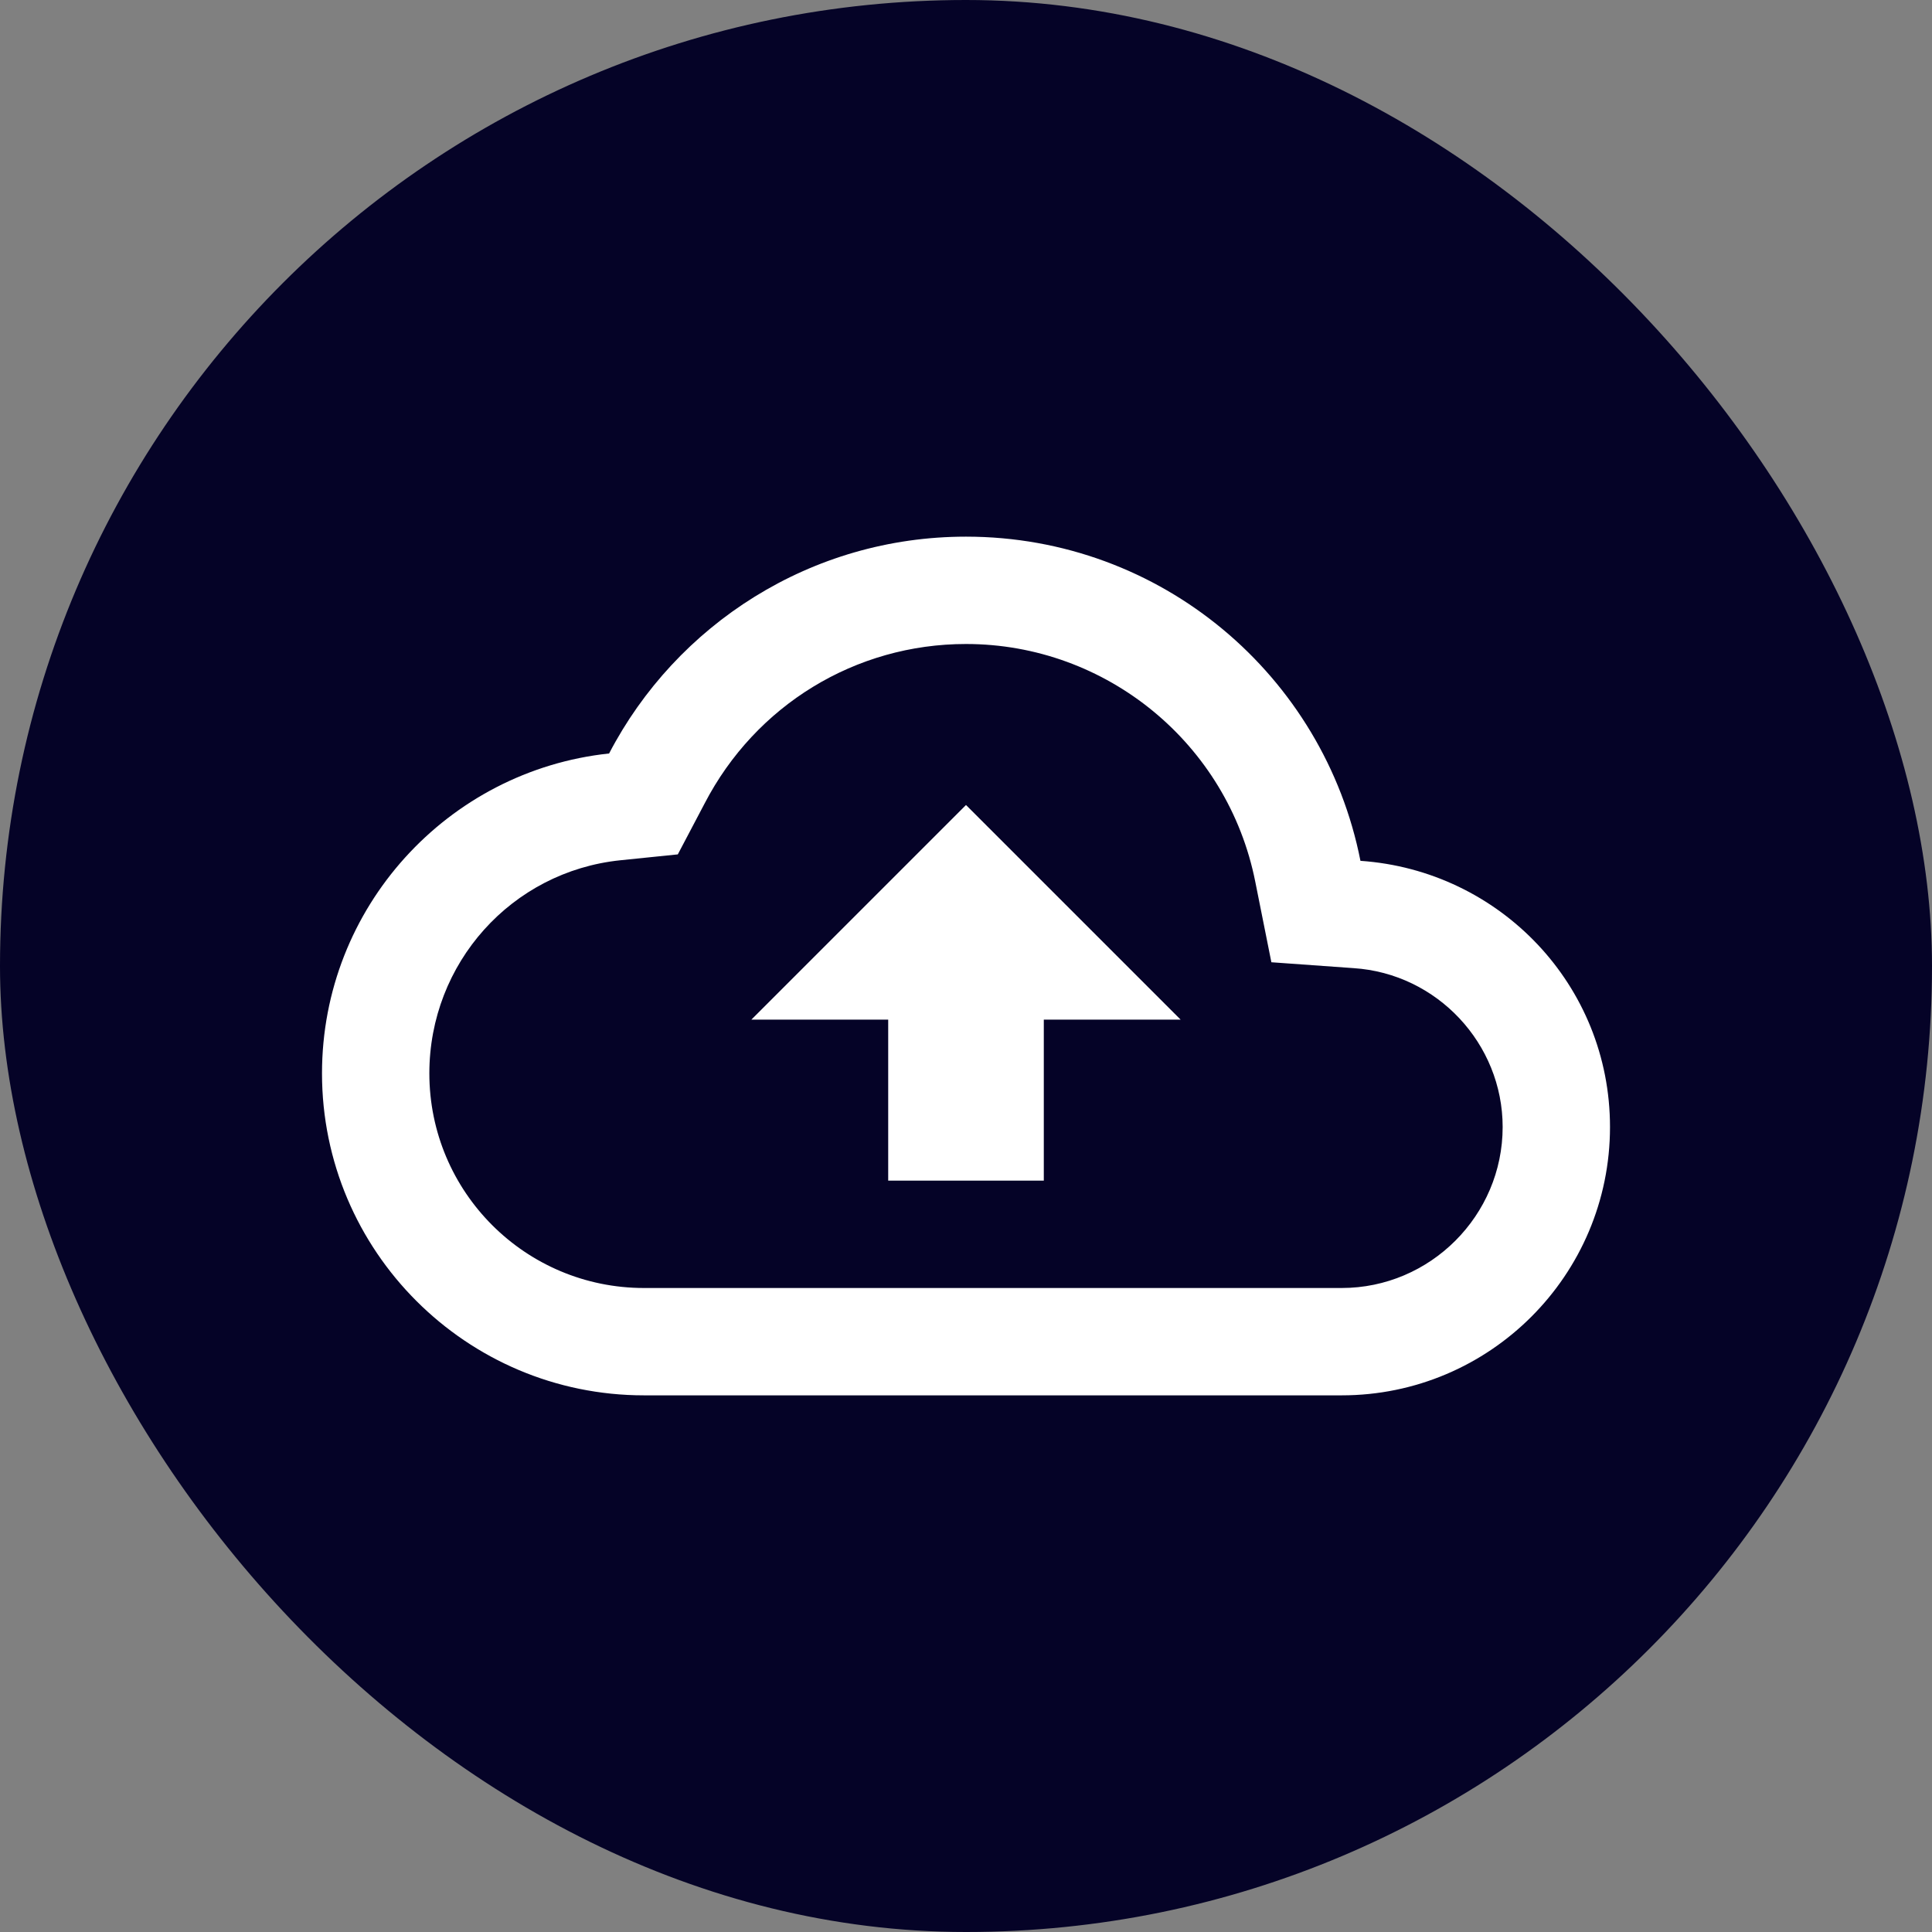
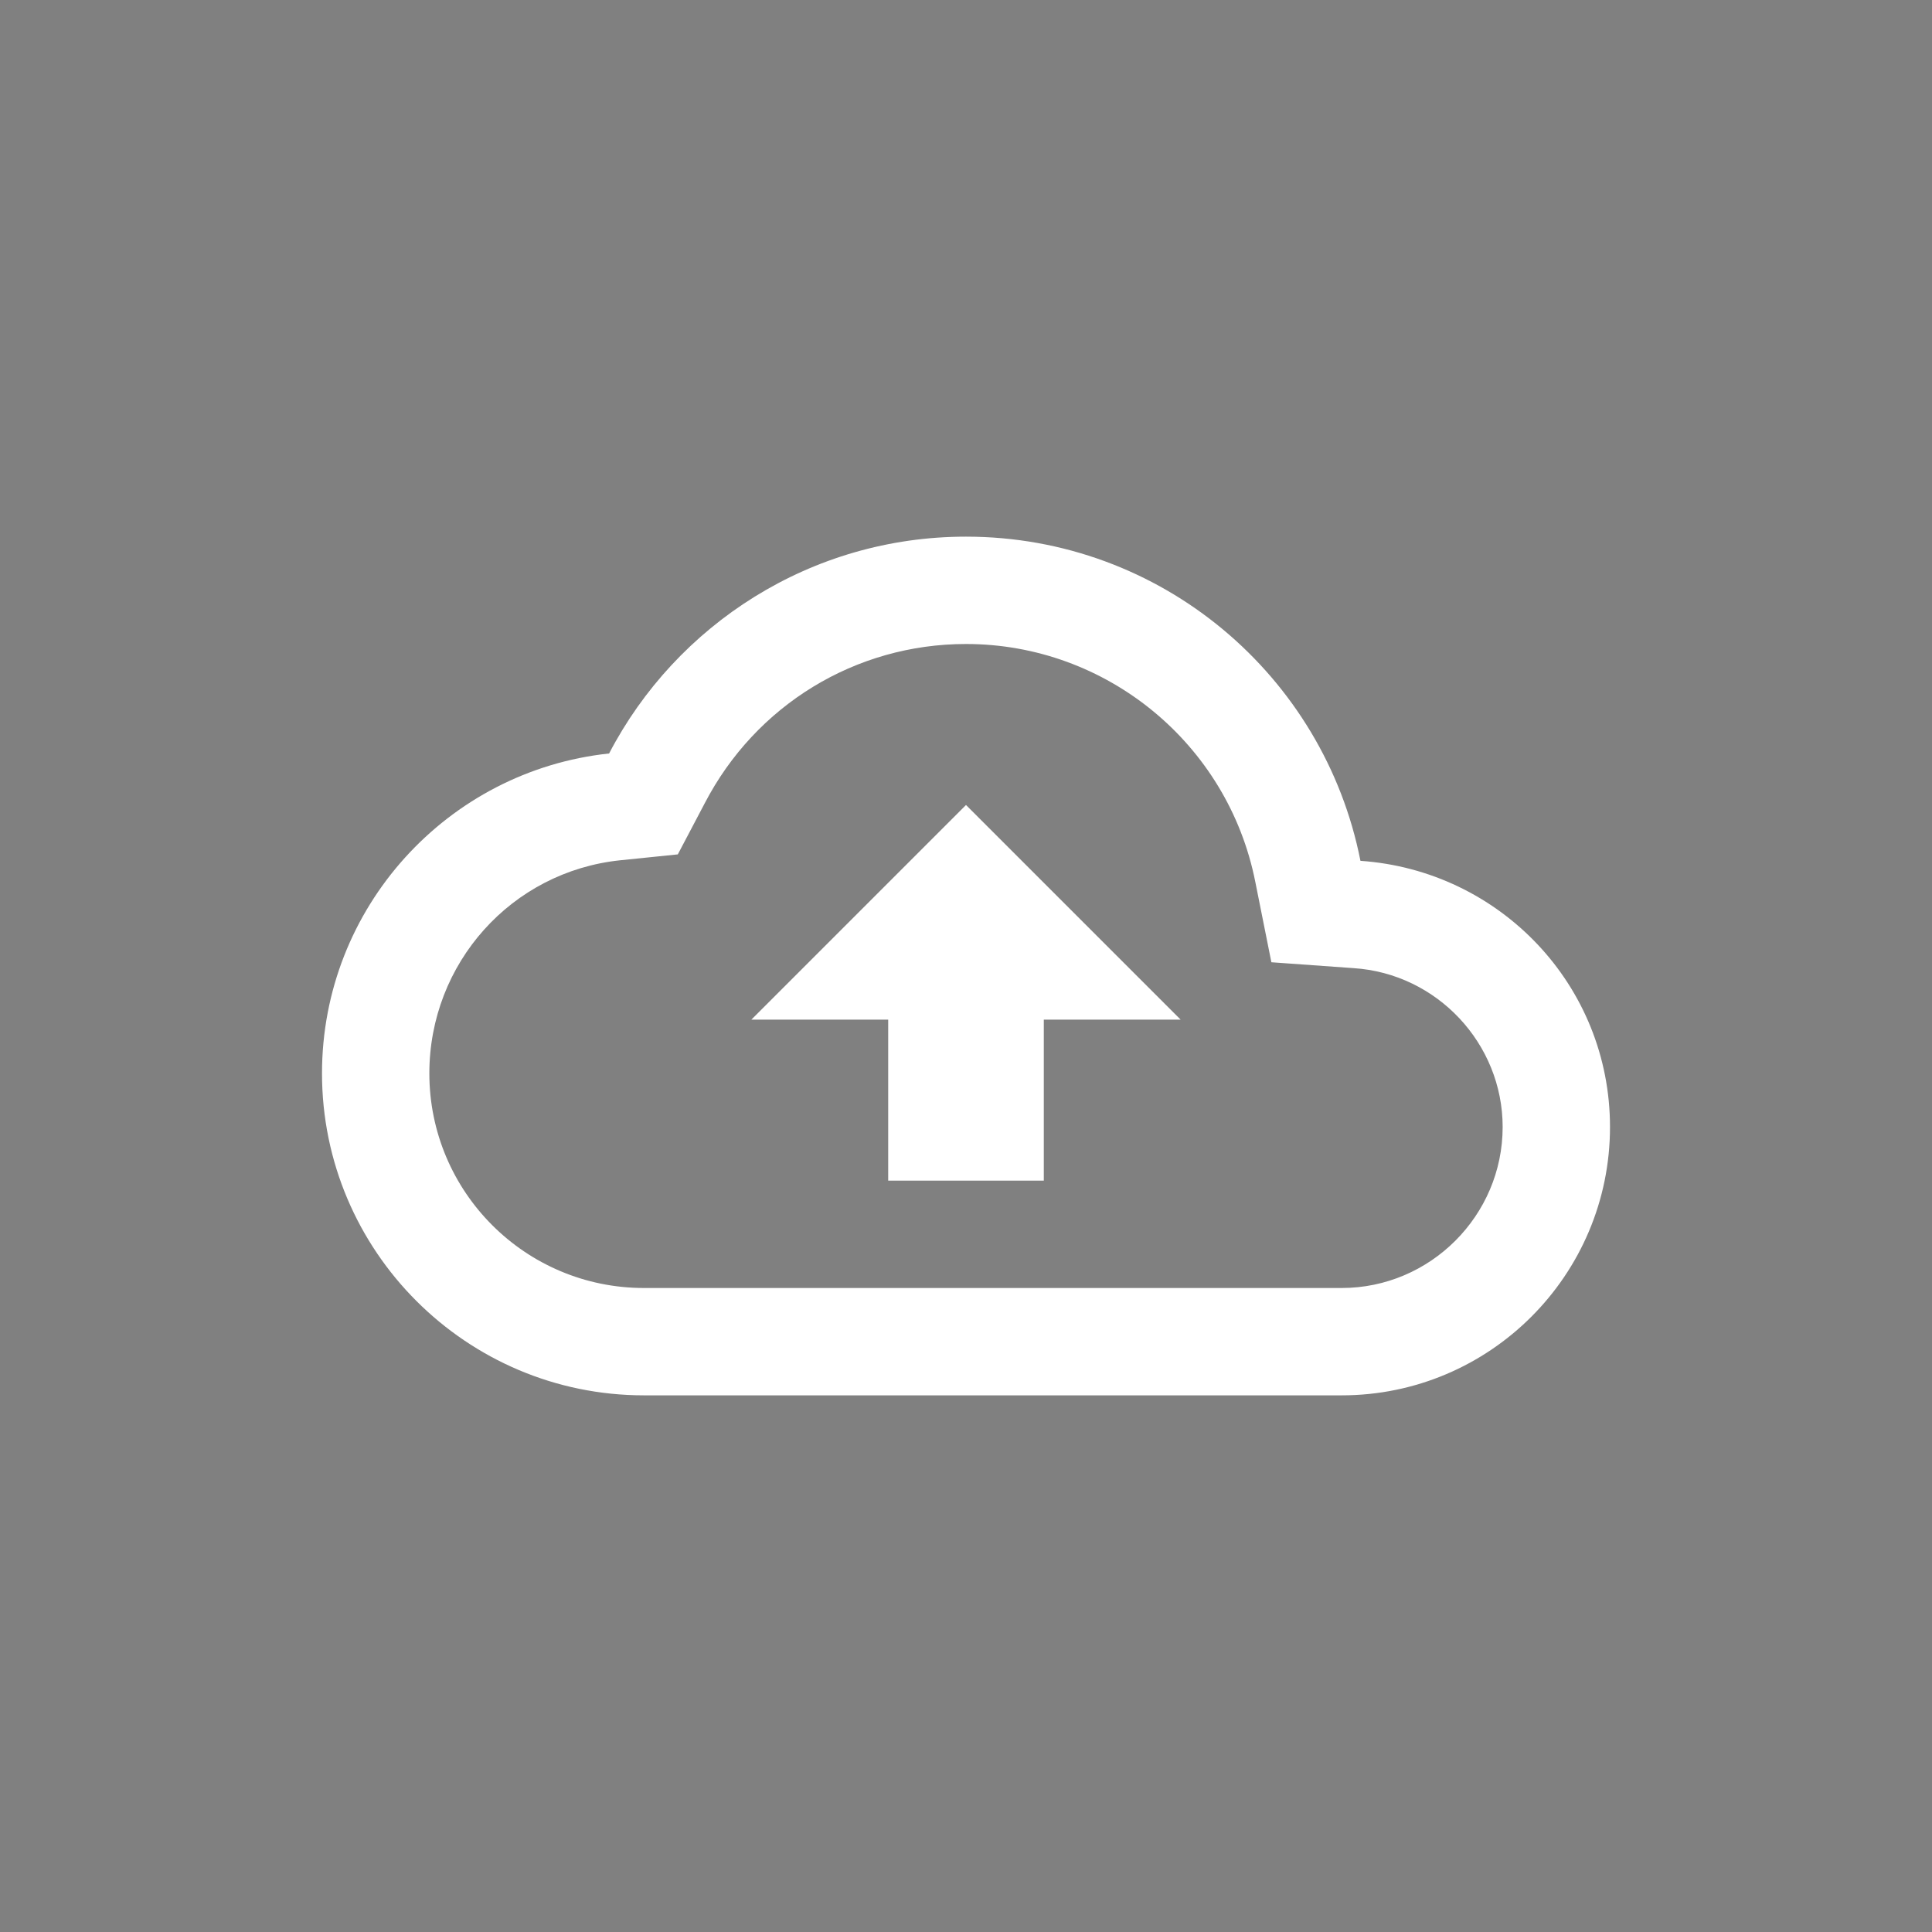
<svg xmlns="http://www.w3.org/2000/svg" width="48" height="48" viewBox="0 0 48 48" fill="none">
  <rect x="0" y="0" width="48" height="48" fill="#808080" stroke="none" />
-   <rect width="48" height="48" rx="24" fill="#050327" />
  <path d="M33.8 21.387C32.893 16.787 28.853 13.333 24 13.333C20.147 13.333 16.8 15.52 15.133 18.72C11.12 19.147 8 22.547 8 26.667C8 31.08 11.587 34.667 16 34.667H33.333C37.013 34.667 40 31.68 40 28C40 24.48 37.267 21.627 33.8 21.387ZM33.333 32H16C13.053 32 10.667 29.613 10.667 26.667C10.667 23.933 12.707 21.653 15.413 21.373L16.84 21.227L17.507 19.96C18.773 17.52 21.253 16 24 16C27.493 16 30.507 18.48 31.187 21.907L31.587 23.907L33.627 24.053C35.707 24.187 37.333 25.933 37.333 28C37.333 30.2 35.533 32 33.333 32ZM18.667 25.333H22.067V29.333H25.933V25.333H29.333L24 20L18.667 25.333Z" fill="white" />
</svg>